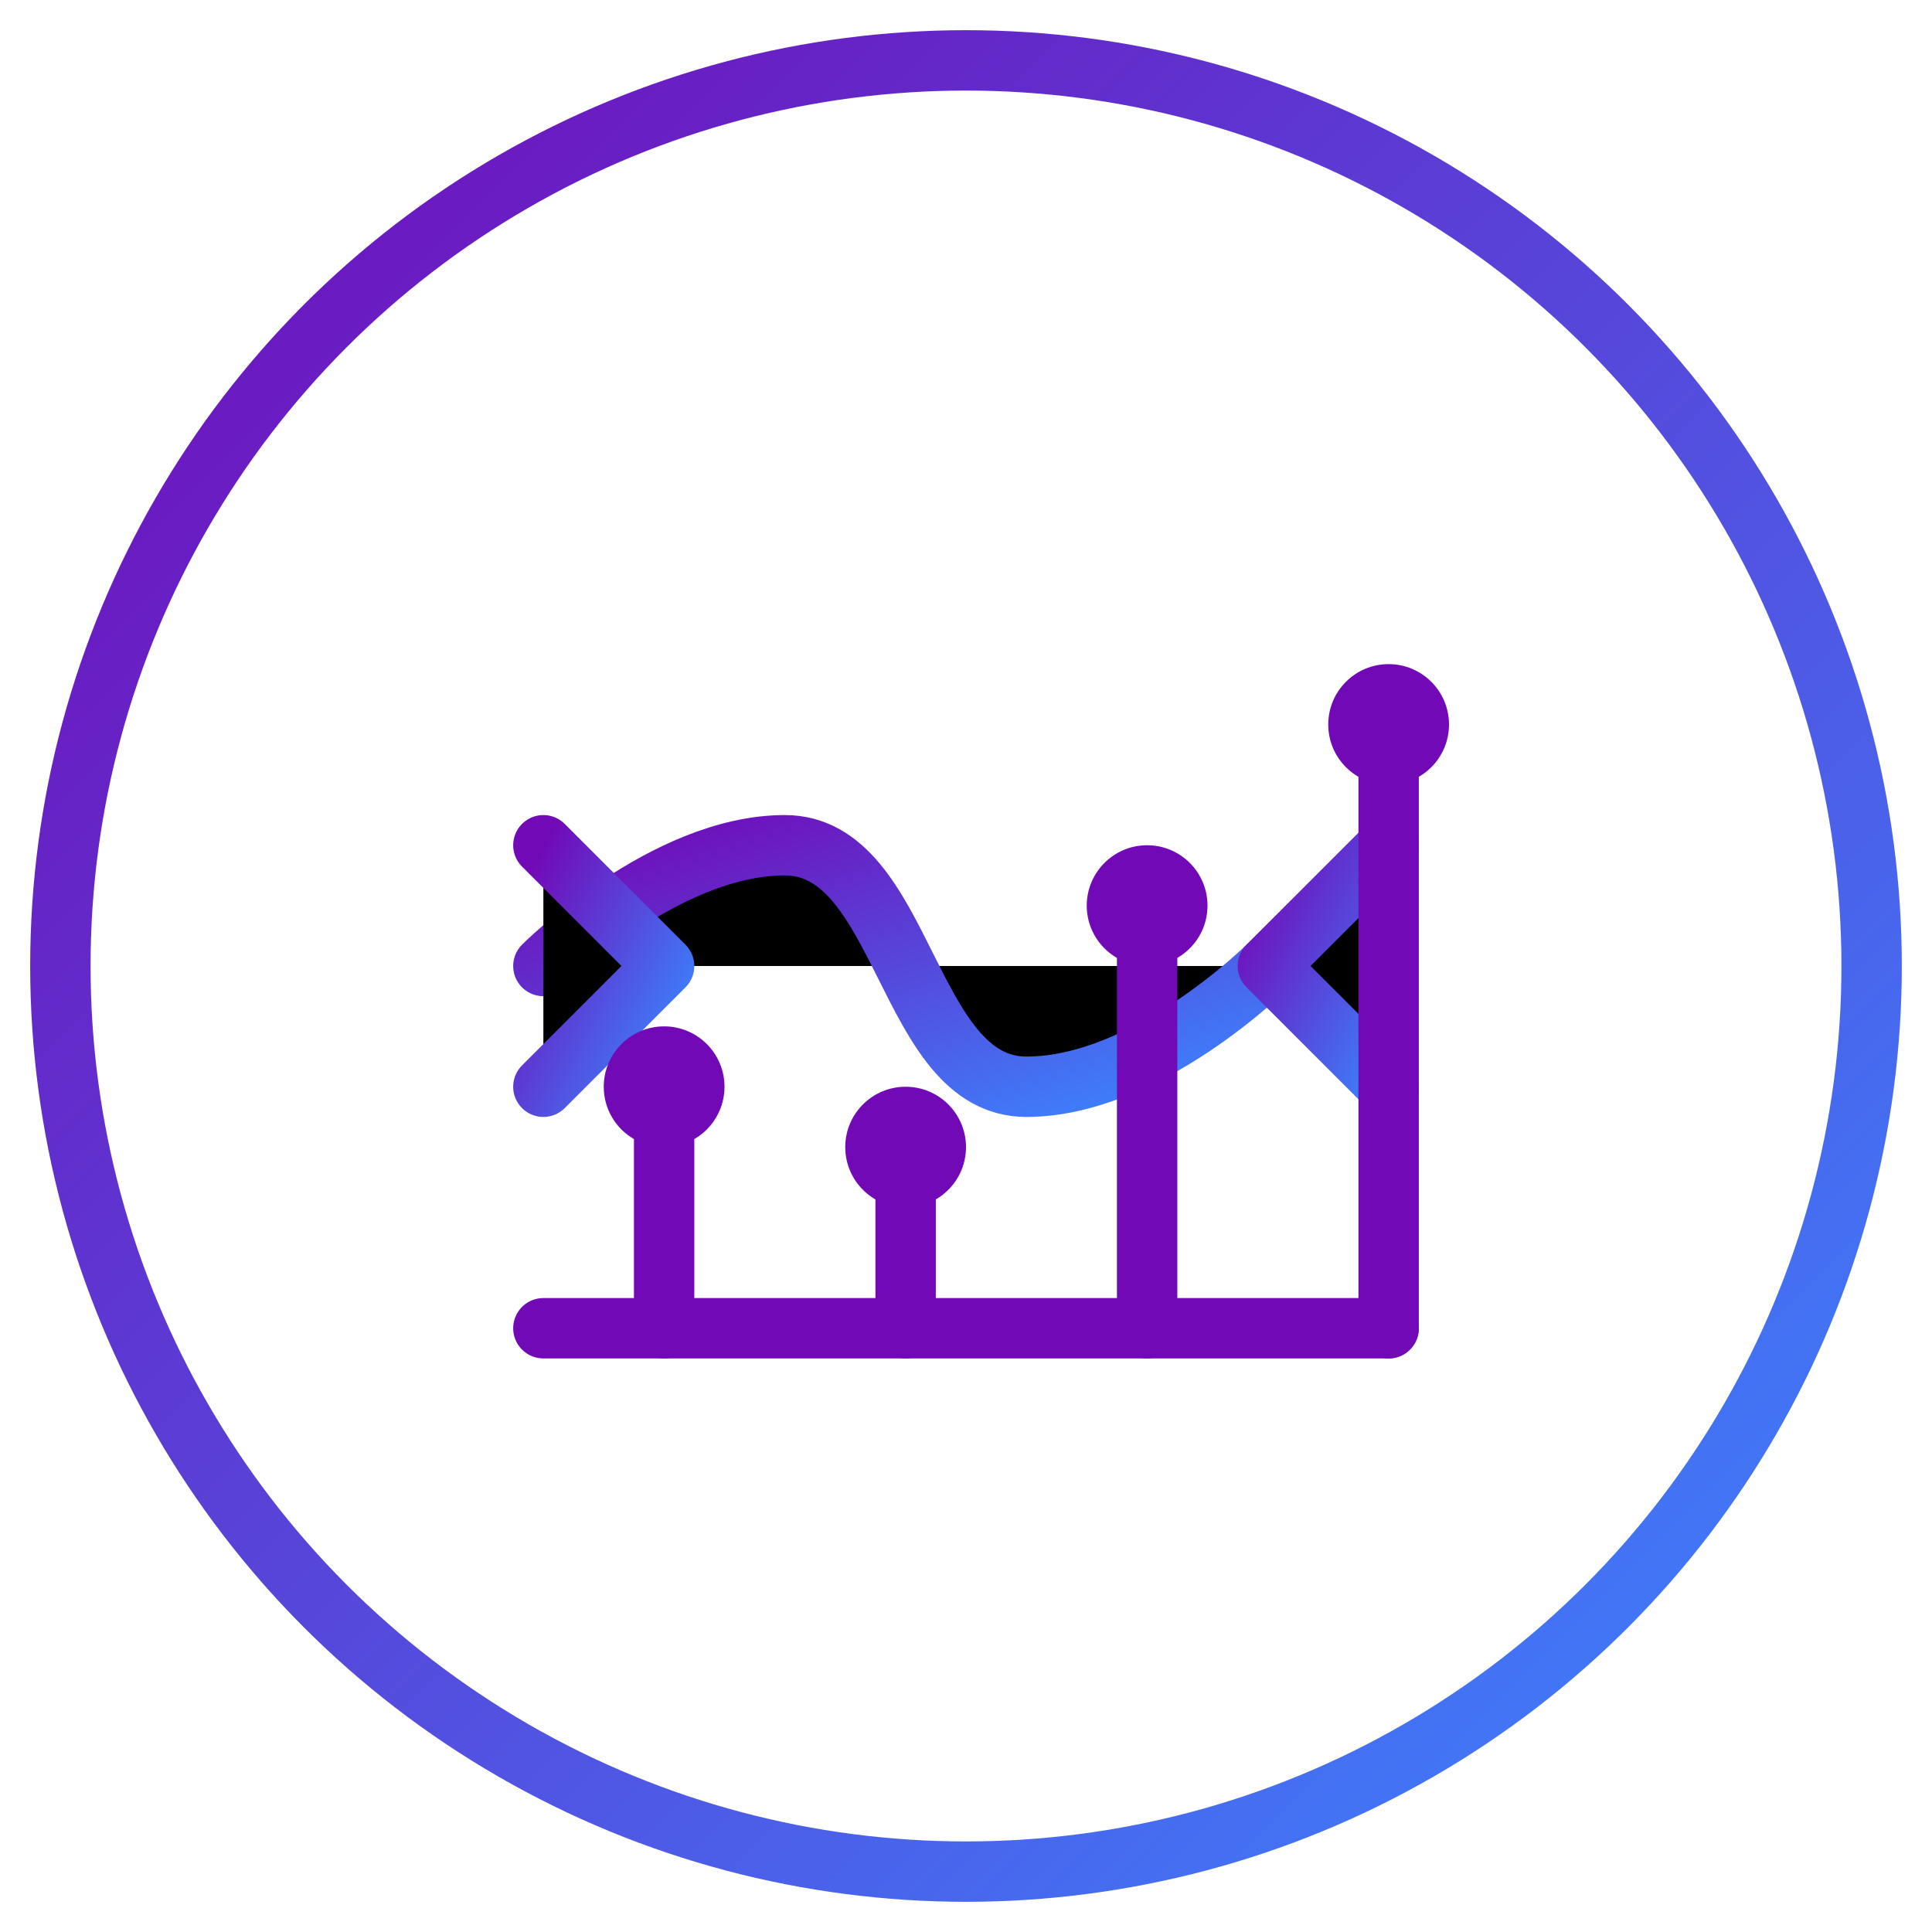
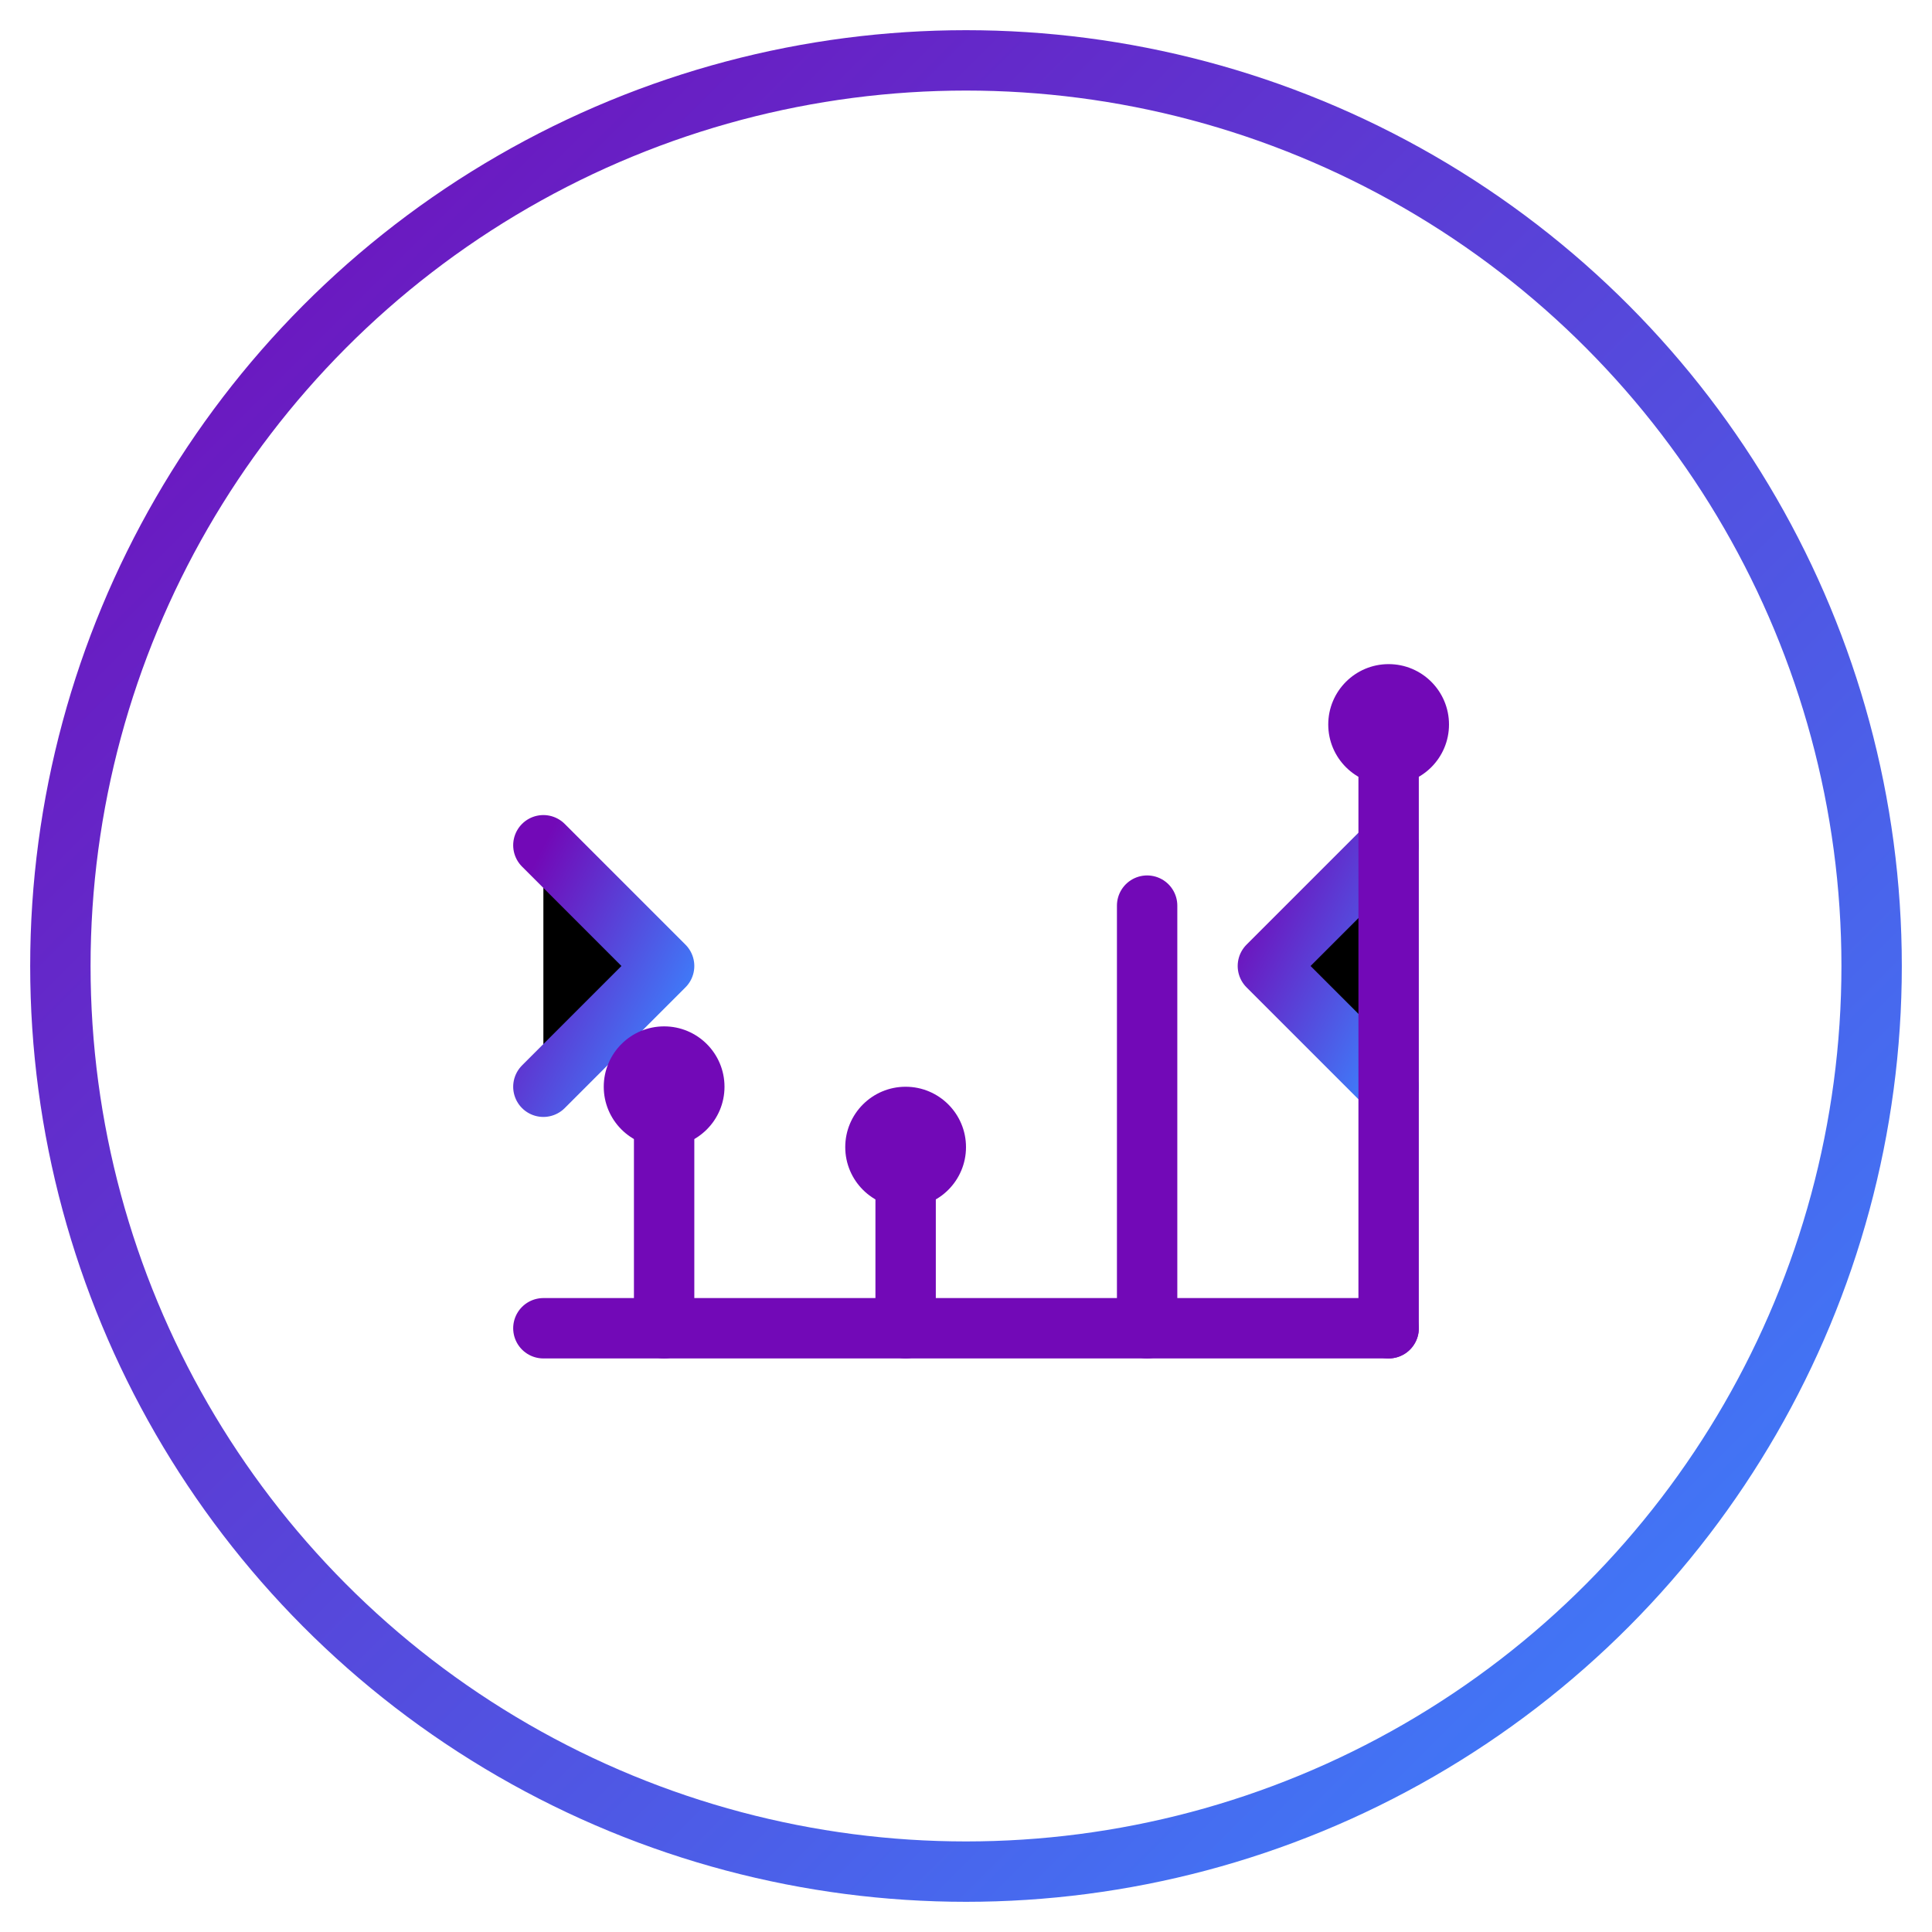
<svg xmlns="http://www.w3.org/2000/svg" width="64" height="64" viewBox="0 0 64 64">
  <defs>
    <linearGradient id="gradient" x1="0%" y1="0%" x2="100%" y2="100%">
      <stop offset="0%" stop-color="#7209B7" />
      <stop offset="100%" stop-color="#3A86FF" />
    </linearGradient>
  </defs>
  <circle cx="32" cy="32" r="30" fill="none" stroke="url(#gradient)" stroke-width="2" />
-   <path d="M18 32C18 32 22 28 26 28C30 28 30 36 34 36C38 36 42 32 42 32" stroke="url(#gradient)" stroke-width="2" stroke-linecap="round" />
  <path d="M46 28L42 32L46 36" stroke="url(#gradient)" stroke-width="2" stroke-linecap="round" stroke-linejoin="round" />
  <path d="M18 28L22 32L18 36" stroke="url(#gradient)" stroke-width="2" stroke-linecap="round" stroke-linejoin="round" />
  <path d="M18 44H46" stroke="#7209B7" stroke-width="2" stroke-linecap="round" />
  <path d="M22 44V36M30 44V38M38 44V30M46 44V24" stroke="#7209B7" stroke-width="2" stroke-linecap="round" />
  <circle cx="22" cy="36" r="2" fill="#7209B7" />
  <circle cx="30" cy="38" r="2" fill="#7209B7" />
-   <circle cx="38" cy="30" r="2" fill="#7209B7" />
  <circle cx="46" cy="24" r="2" fill="#7209B7" />
</svg>